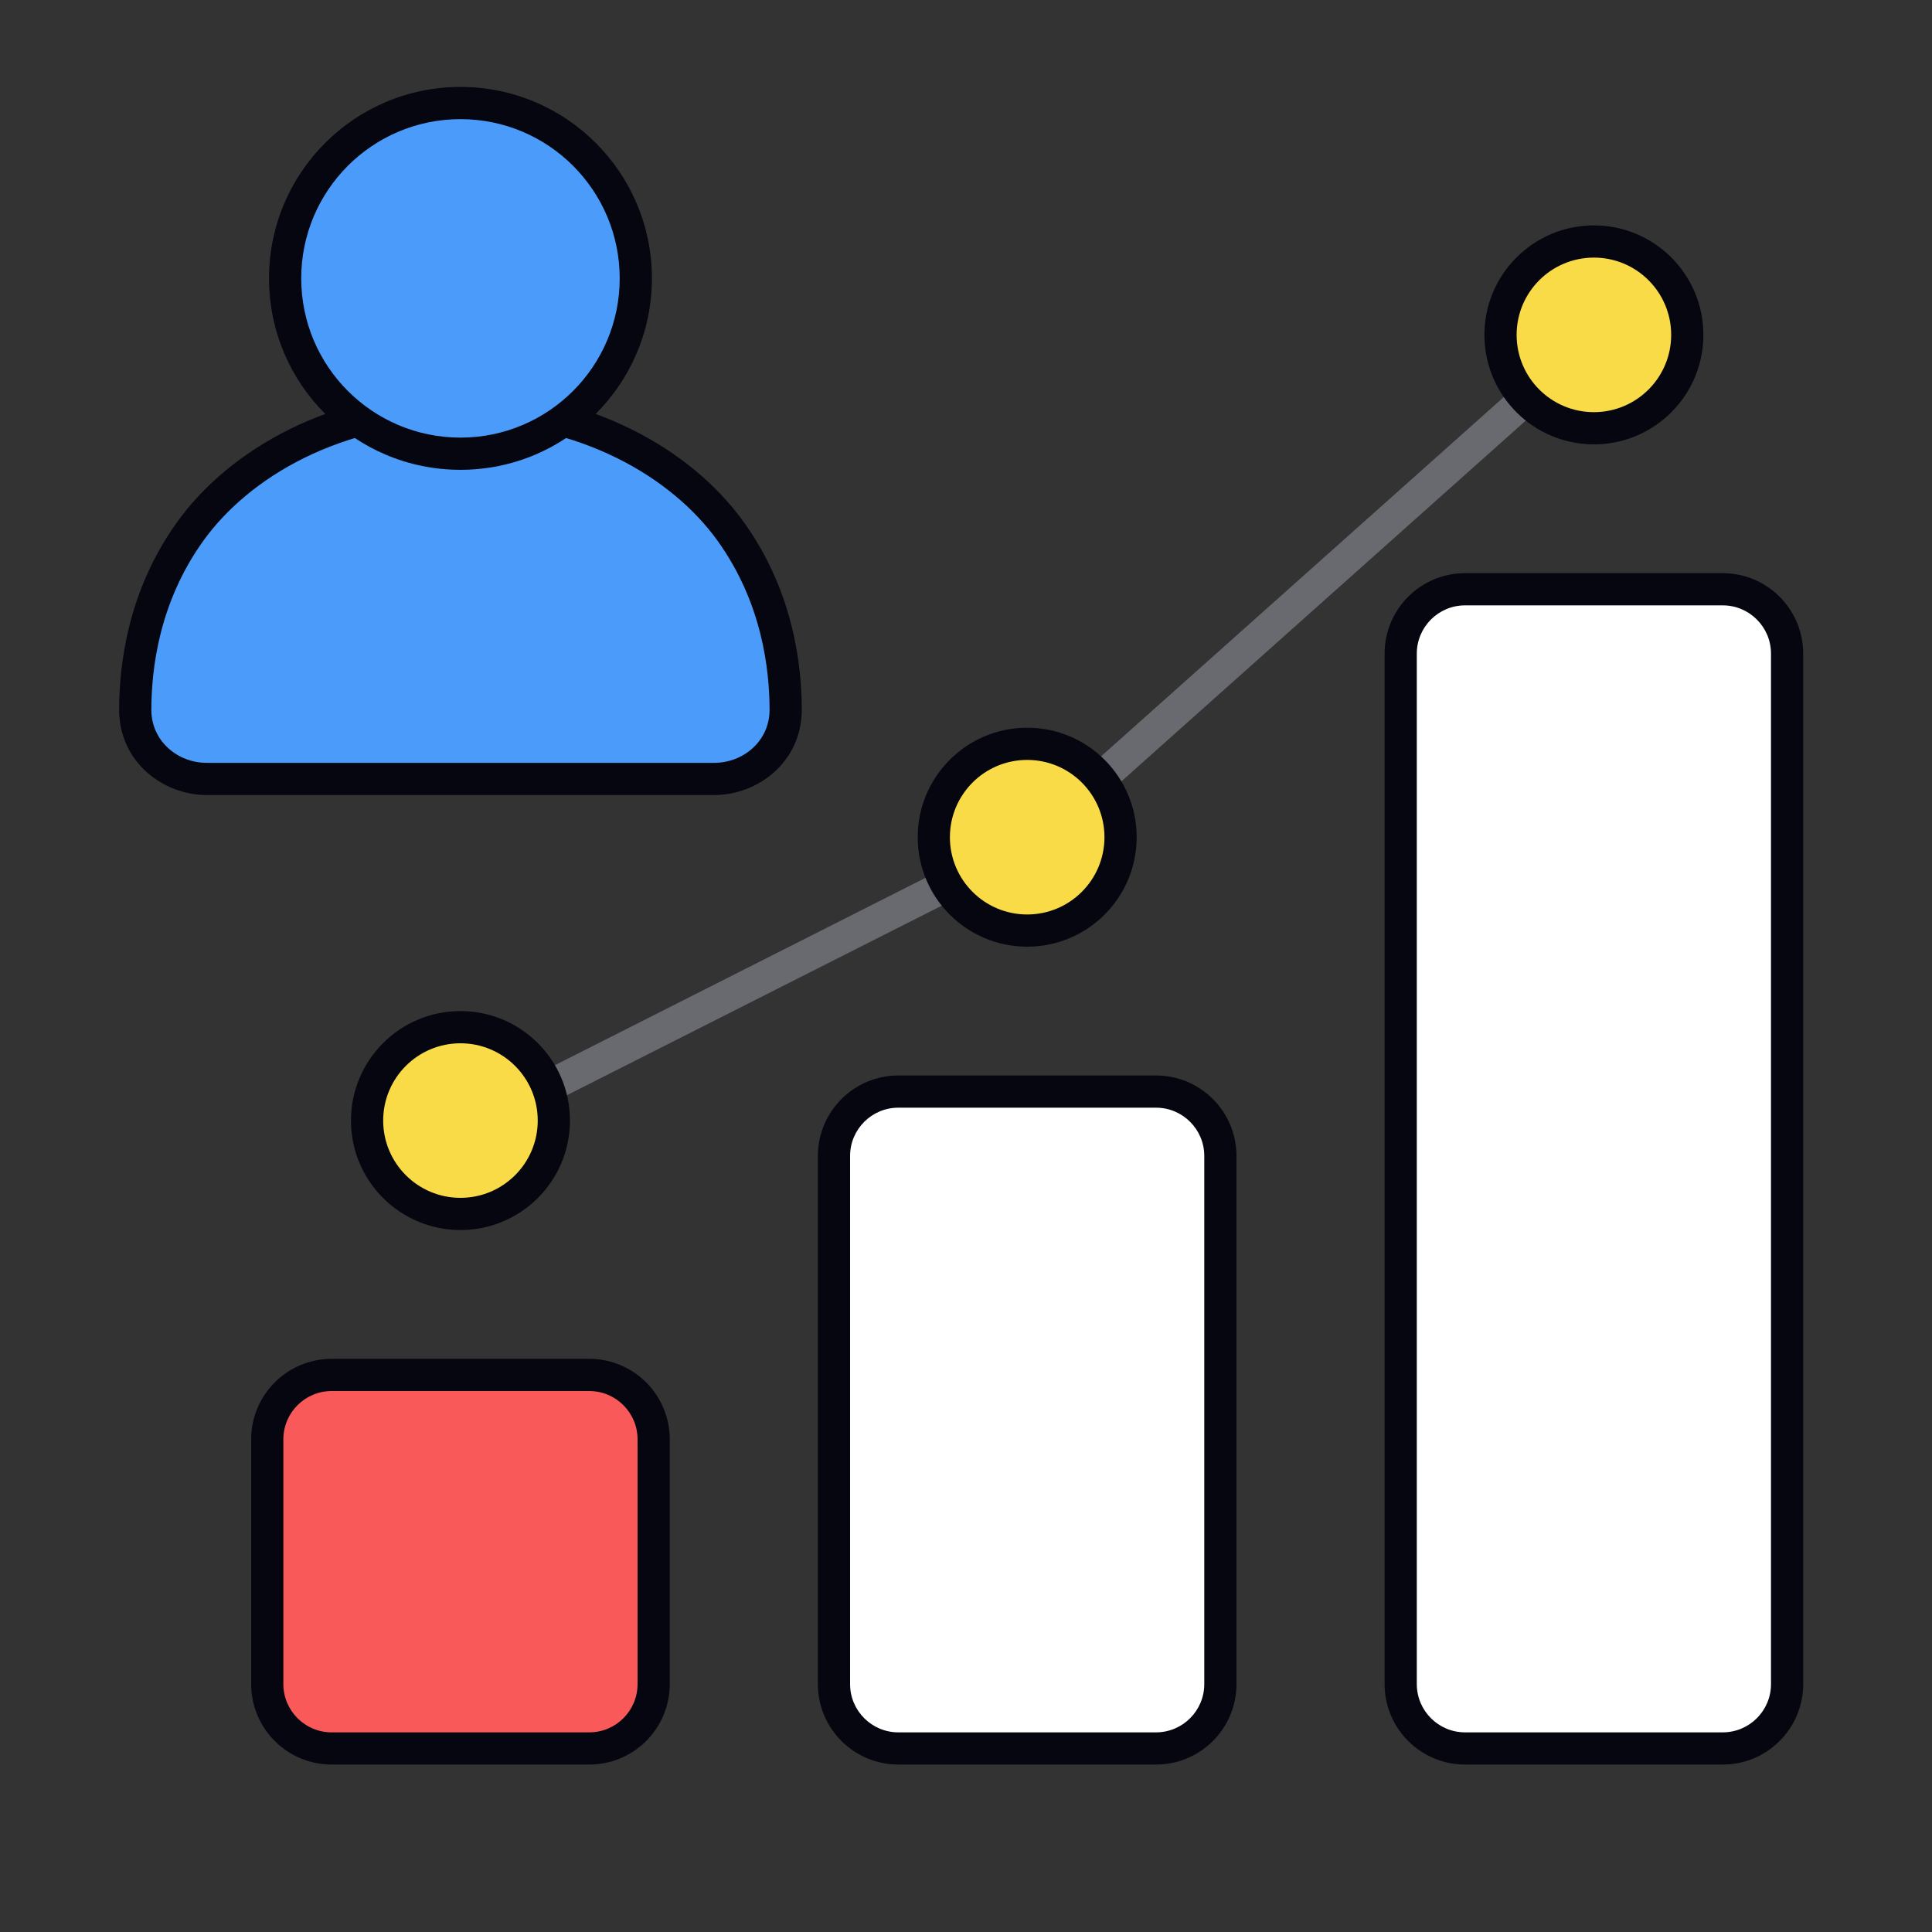
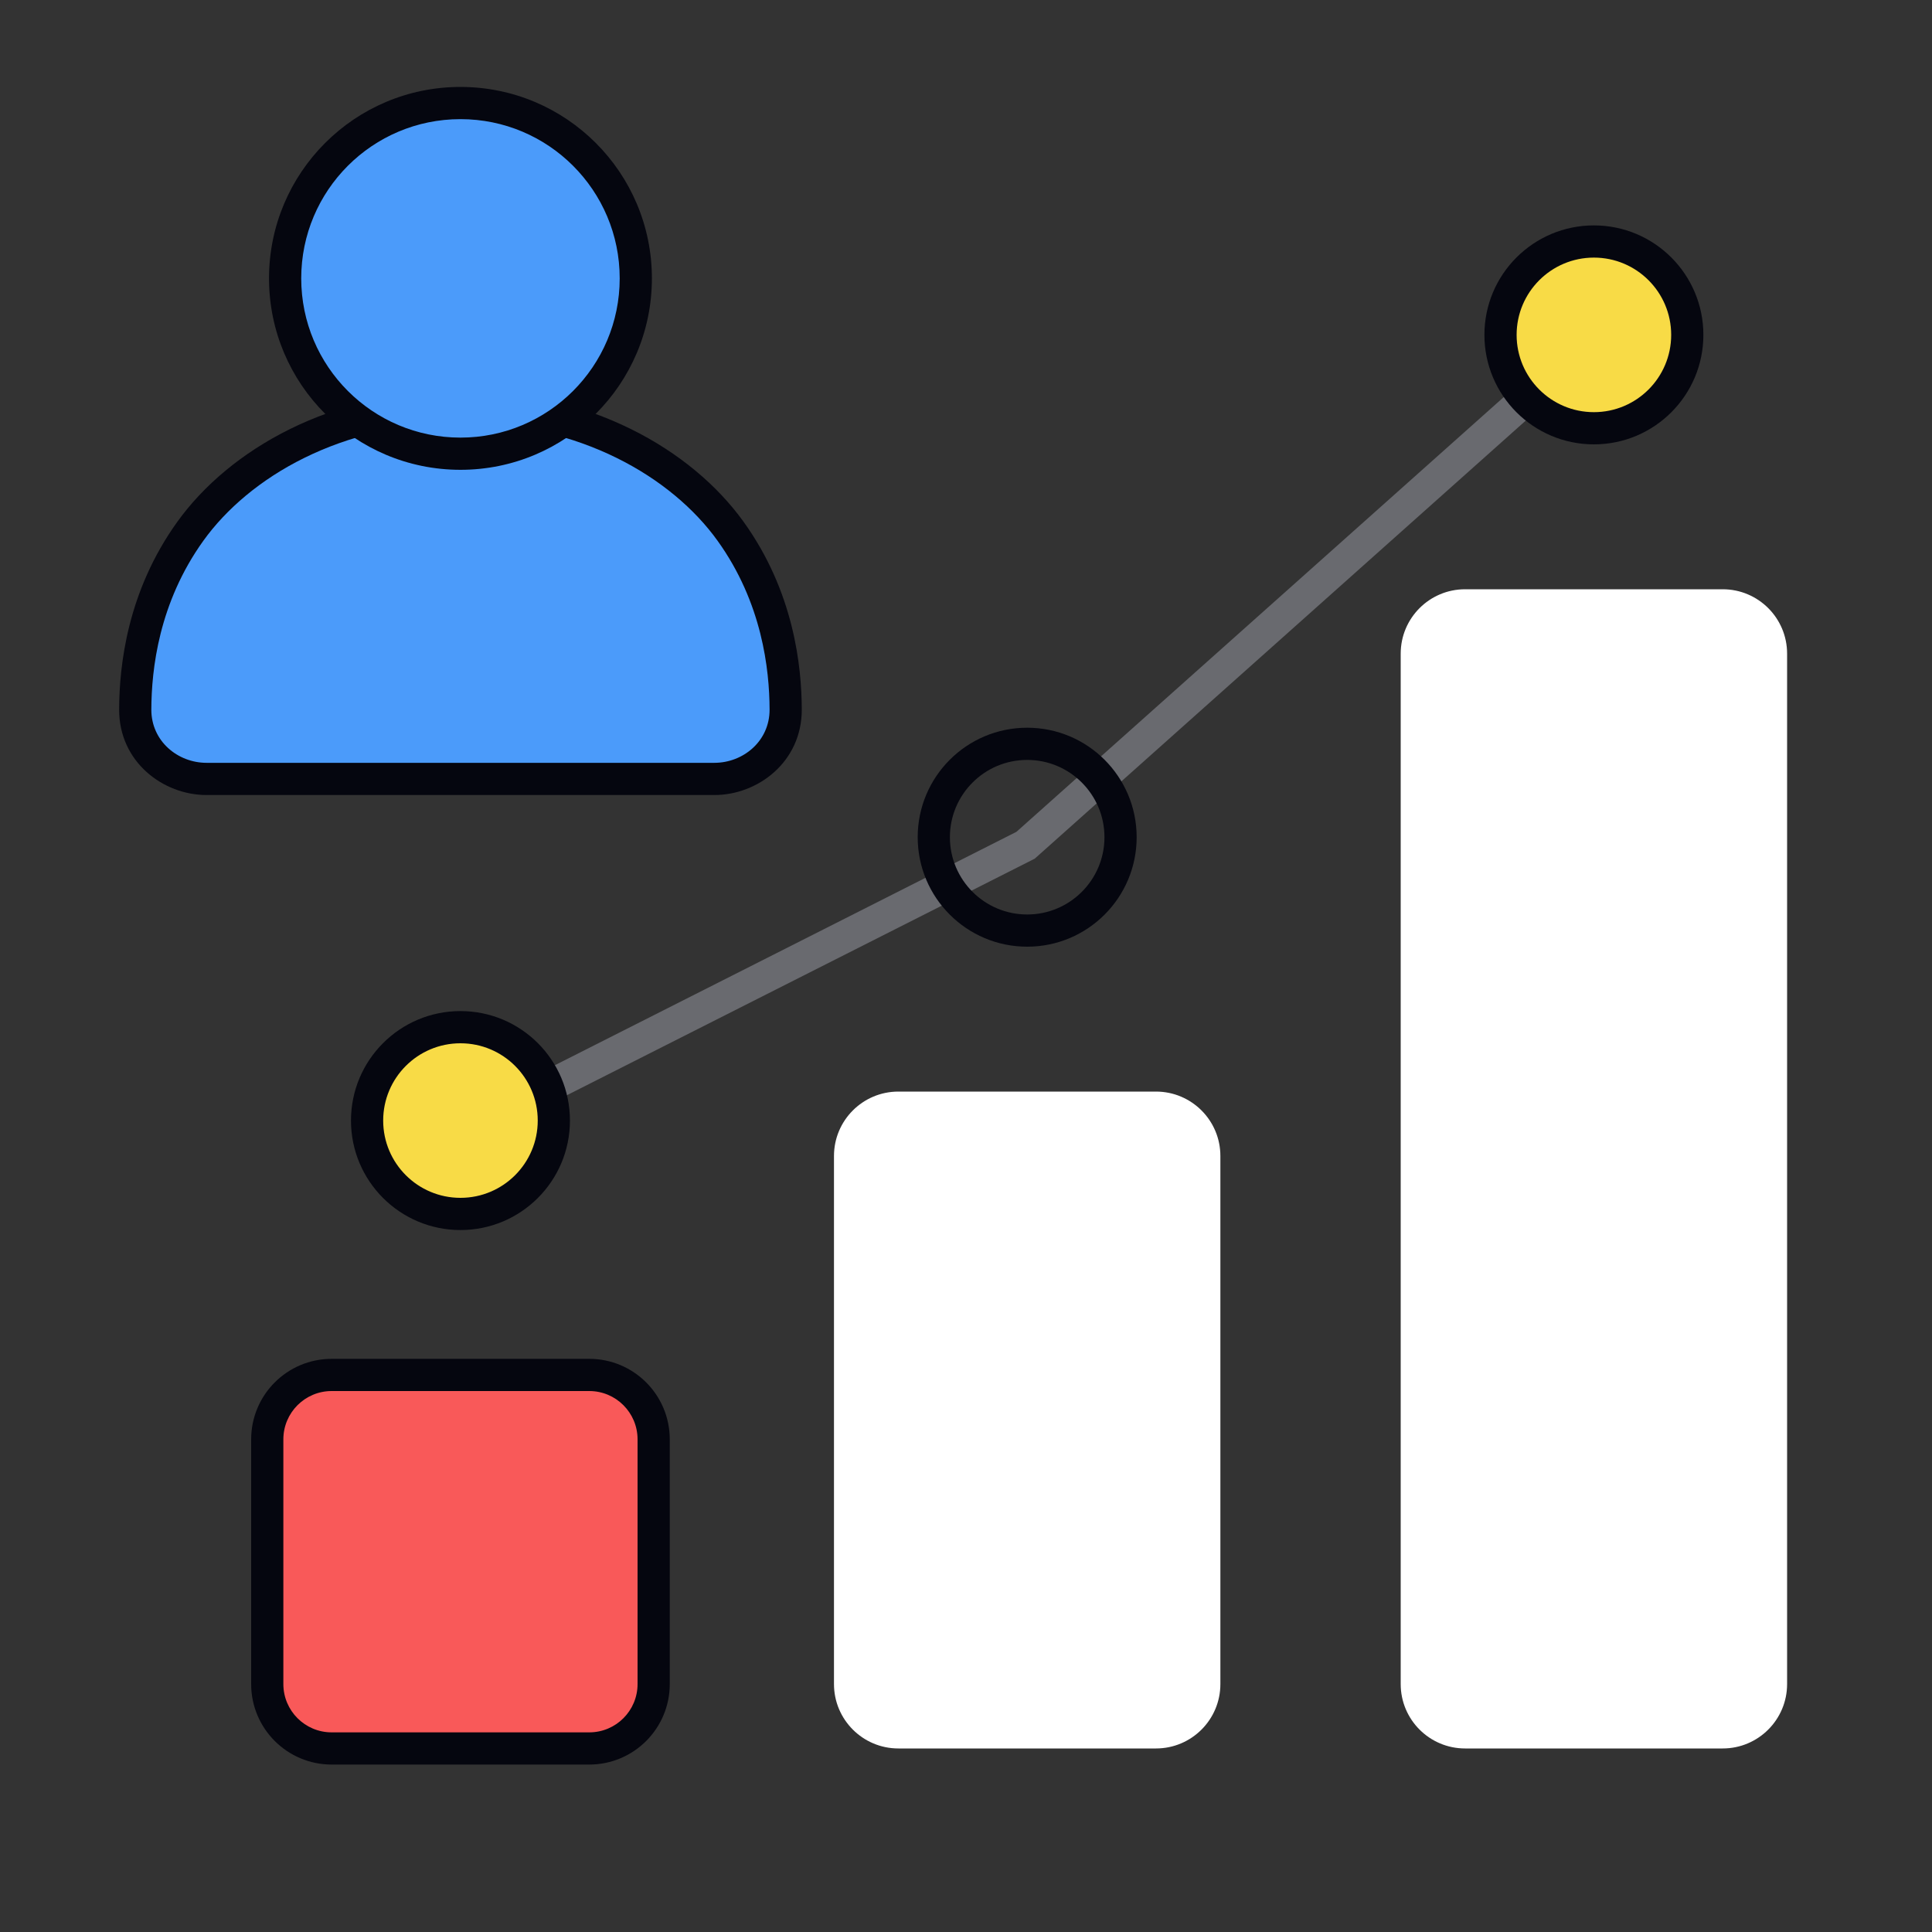
<svg xmlns="http://www.w3.org/2000/svg" width="600" height="600" viewBox="0 0 600 600" fill="none">
  <rect x="0" y="0" width="600" height="600" fill="#333333" stroke="none" />
  <path d="M555 203C555 191.954 546.046 183 535 183H455C443.954 183 435 191.954 435 203V523C435 534.046 443.954 543 455 543H535C546.046 543 555 534.046 555 523V203Z" fill="white" />
-   <path fill-rule="evenodd" clip-rule="evenodd" d="M560 203C560 189.193 548.807 178 535 178H455C441.193 178 430 189.193 430 203V523C430 536.807 441.193 548 455 548H535C548.807 548 560 536.807 560 523V203ZM535 188C543.284 188 550 194.716 550 203V523C550 531.284 543.284 538 535 538H455C446.716 538 440 531.284 440 523V203C440 194.716 446.716 188 455 188H535Z" fill="#05060F" />
  <path d="M379 359C379 347.954 370.046 339 359 339H279C267.954 339 259 347.954 259 359V523C259 534.046 267.954 543 279 543H359C370.046 543 379 534.046 379 523V359Z" fill="white" />
-   <path fill-rule="evenodd" clip-rule="evenodd" d="M384 359C384 345.193 372.807 334 359 334H279C265.193 334 254 345.193 254 359V523C254 536.807 265.193 548 279 548H359C372.807 548 384 536.807 384 523V359ZM359 344C367.284 344 374 350.716 374 359V523C374 531.284 367.284 538 359 538H279C270.716 538 264 531.284 264 523V359C264 350.716 270.716 344 279 344H359Z" fill="#05060F" />
  <path d="M203 447C203 435.954 194.046 427 183 427H103C91.954 427 83 435.954 83 447V523C83 534.046 91.954 543 103 543H183C194.046 543 203 534.046 203 523V447Z" fill="#F95959" />
  <path fill-rule="evenodd" clip-rule="evenodd" d="M208 447C208 433.193 196.807 422 183 422H103C89.193 422 78 433.193 78 447V523C78 536.807 89.193 548 103 548H183C196.807 548 208 536.807 208 523V447ZM183 432C191.284 432 198 438.716 198 447V523C198 531.284 191.284 538 183 538H103C94.716 538 88 531.284 88 523V447C88 438.716 94.716 432 103 432H183Z" fill="#05060F" />
  <path fill-rule="evenodd" clip-rule="evenodd" d="M493.731 106.171C491.893 104.111 488.732 103.931 486.671 105.769L315.66 258.333L139.244 347.538C136.779 348.784 135.792 351.792 137.038 354.256C138.284 356.721 141.292 357.708 143.756 356.462L321.34 266.667L493.329 113.231C495.389 111.393 495.569 108.232 493.731 106.171Z" fill="#696A6F" />
-   <path d="M290 260C290 276.016 302.984 289 319 289C335.016 289 348 276.016 348 260C348 243.984 335.016 231 319 231C302.984 231 290 243.984 290 260Z" fill="#F8DB46" />
  <path fill-rule="evenodd" clip-rule="evenodd" d="M319 236C332.255 236 343 246.745 343 260C343 273.255 332.255 284 319 284C305.745 284 295 273.255 295 260C295 246.745 305.745 236 319 236ZM353 260C353 241.222 337.778 226 319 226C300.222 226 285 241.222 285 260C285 278.778 300.222 294 319 294C337.778 294 353 278.778 353 260Z" fill="#05060F" />
  <path d="M114 348C114 364.016 126.984 377 143 377C159.016 377 172 364.016 172 348C172 331.984 159.016 319 143 319C126.984 319 114 331.984 114 348Z" fill="#F8DB46" />
  <path fill-rule="evenodd" clip-rule="evenodd" d="M143 324C156.255 324 167 334.745 167 348C167 361.255 156.255 372 143 372C129.745 372 119 361.255 119 348C119 334.745 129.745 324 143 324ZM177 348C177 329.222 161.778 314 143 314C124.222 314 109 329.222 109 348C109 366.778 124.222 382 143 382C161.778 382 177 366.778 177 348Z" fill="#05060F" />
  <path d="M466 104C466 120.016 478.984 133 495 133C511.016 133 524 120.016 524 104C524 87.984 511.016 75 495 75C478.984 75 466 87.984 466 104Z" fill="#F8DB46" />
  <path fill-rule="evenodd" clip-rule="evenodd" d="M495 80C508.255 80 519 90.745 519 104C519 117.255 508.255 128 495 128C481.745 128 471 117.255 471 104C471 90.745 481.745 80 495 80ZM529 104C529 85.222 513.778 70 495 70C476.222 70 461 85.222 461 104C461 122.778 476.222 138 495 138C513.778 138 529 122.778 529 104Z" fill="#05060F" />
  <path fill-rule="evenodd" clip-rule="evenodd" d="M59.097 165.012C74.315 143.831 104.473 126.299 143 126.299C181.527 126.299 211.685 143.831 226.903 165.012C241.611 185.482 243.953 207.344 244 220.327C244.047 233.383 233.085 241.904 221.846 241.904H64.154C52.915 241.904 41.953 233.383 42 220.327C42.047 207.344 44.389 185.482 59.097 165.012Z" fill="#4B9BFA" />
  <path fill-rule="evenodd" clip-rule="evenodd" d="M55.037 162.094C71.262 139.512 102.983 121.299 143 121.299C183.017 121.299 214.738 139.512 230.963 162.094C246.522 183.749 248.951 206.799 249 220.309C249.058 236.589 235.374 246.904 221.846 246.904H64.154C50.626 246.904 36.941 236.589 37 220.309C37.049 206.799 39.478 183.749 55.037 162.094ZM143 131.299C105.963 131.299 77.368 148.15 63.158 167.929C49.301 187.216 47.045 207.889 47 220.345C46.965 230.176 55.205 236.904 64.154 236.904H221.846C230.795 236.904 239.035 230.176 239 220.345C238.955 207.889 236.699 187.216 222.842 167.929C208.632 148.15 180.037 131.299 143 131.299Z" fill="#05060F" />
  <path d="M197.452 86.452C197.452 116.525 173.073 140.904 143 140.904C112.927 140.904 88.548 116.525 88.548 86.452C88.548 56.379 112.927 32 143 32C173.073 32 197.452 56.379 197.452 86.452Z" fill="#4B9BFA" />
  <path fill-rule="evenodd" clip-rule="evenodd" d="M143 37C115.688 37 93.548 59.141 93.548 86.452C93.548 113.764 115.688 135.904 143 135.904C170.312 135.904 192.452 113.764 192.452 86.452C192.452 59.141 170.312 37 143 37ZM83.548 86.452C83.548 53.618 110.165 27 143 27C175.835 27 202.452 53.618 202.452 86.452C202.452 119.287 175.835 145.904 143 145.904C110.165 145.904 83.548 119.287 83.548 86.452Z" fill="#05060F" />
</svg>